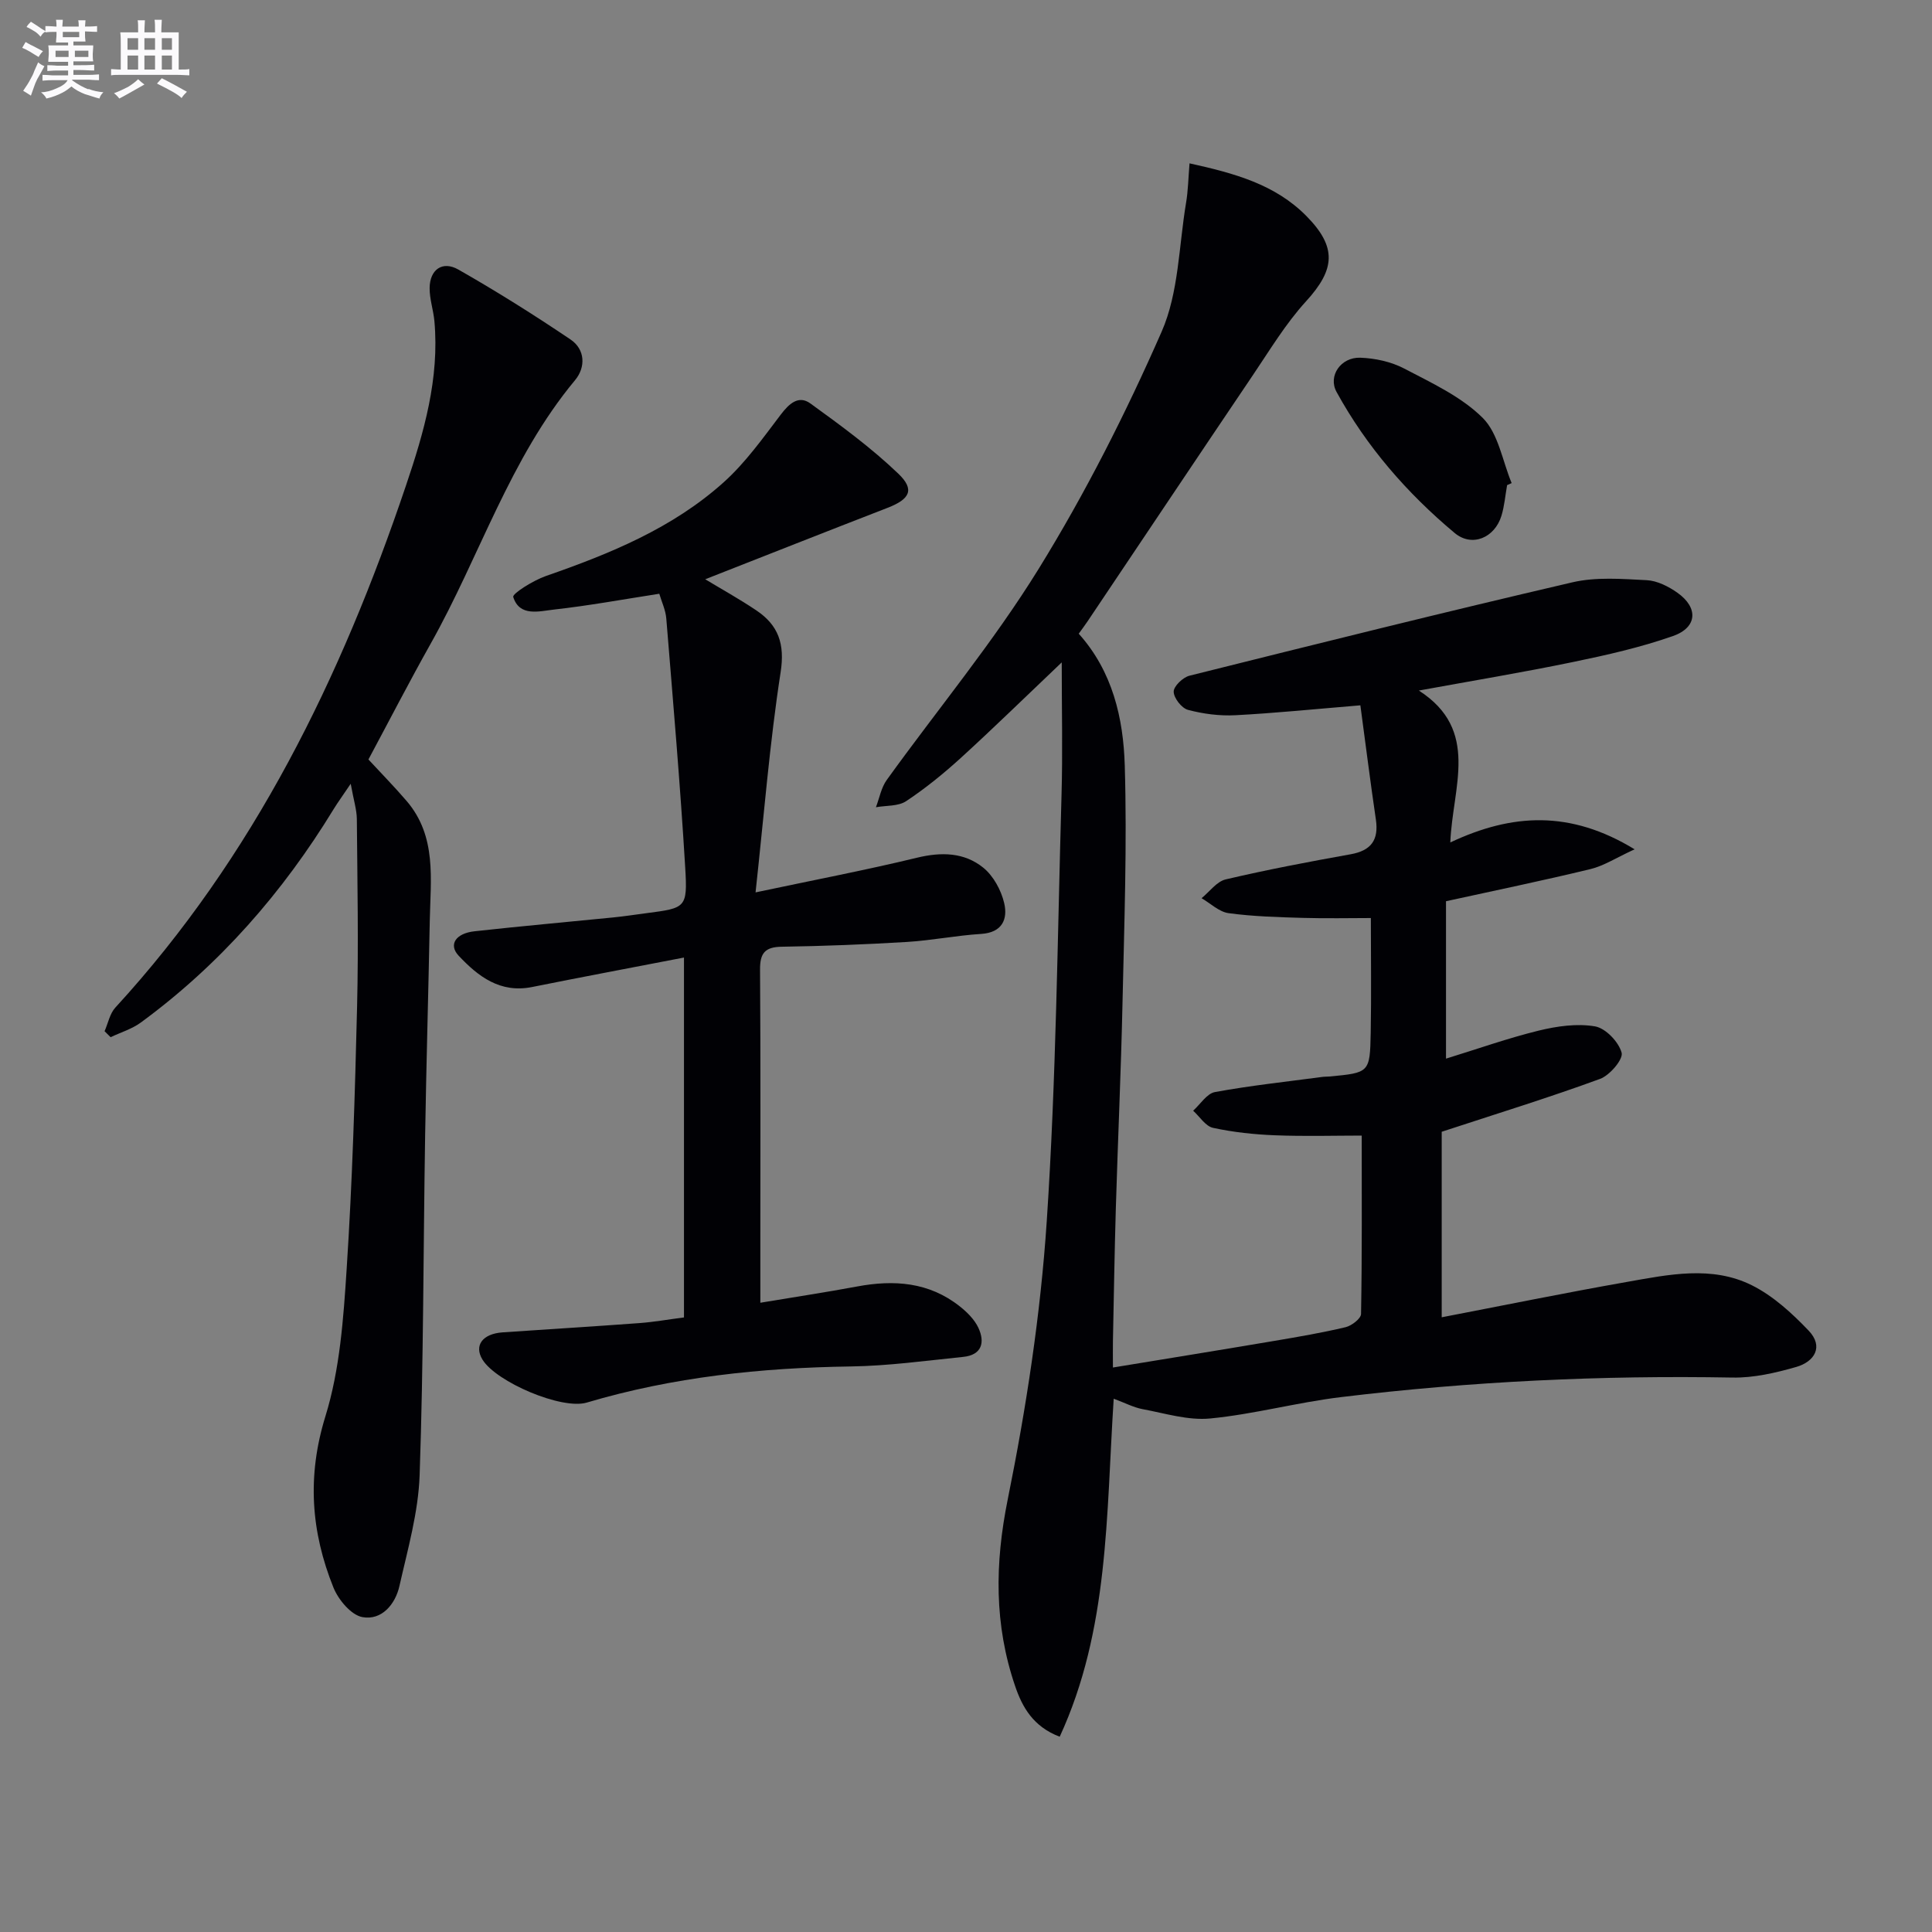
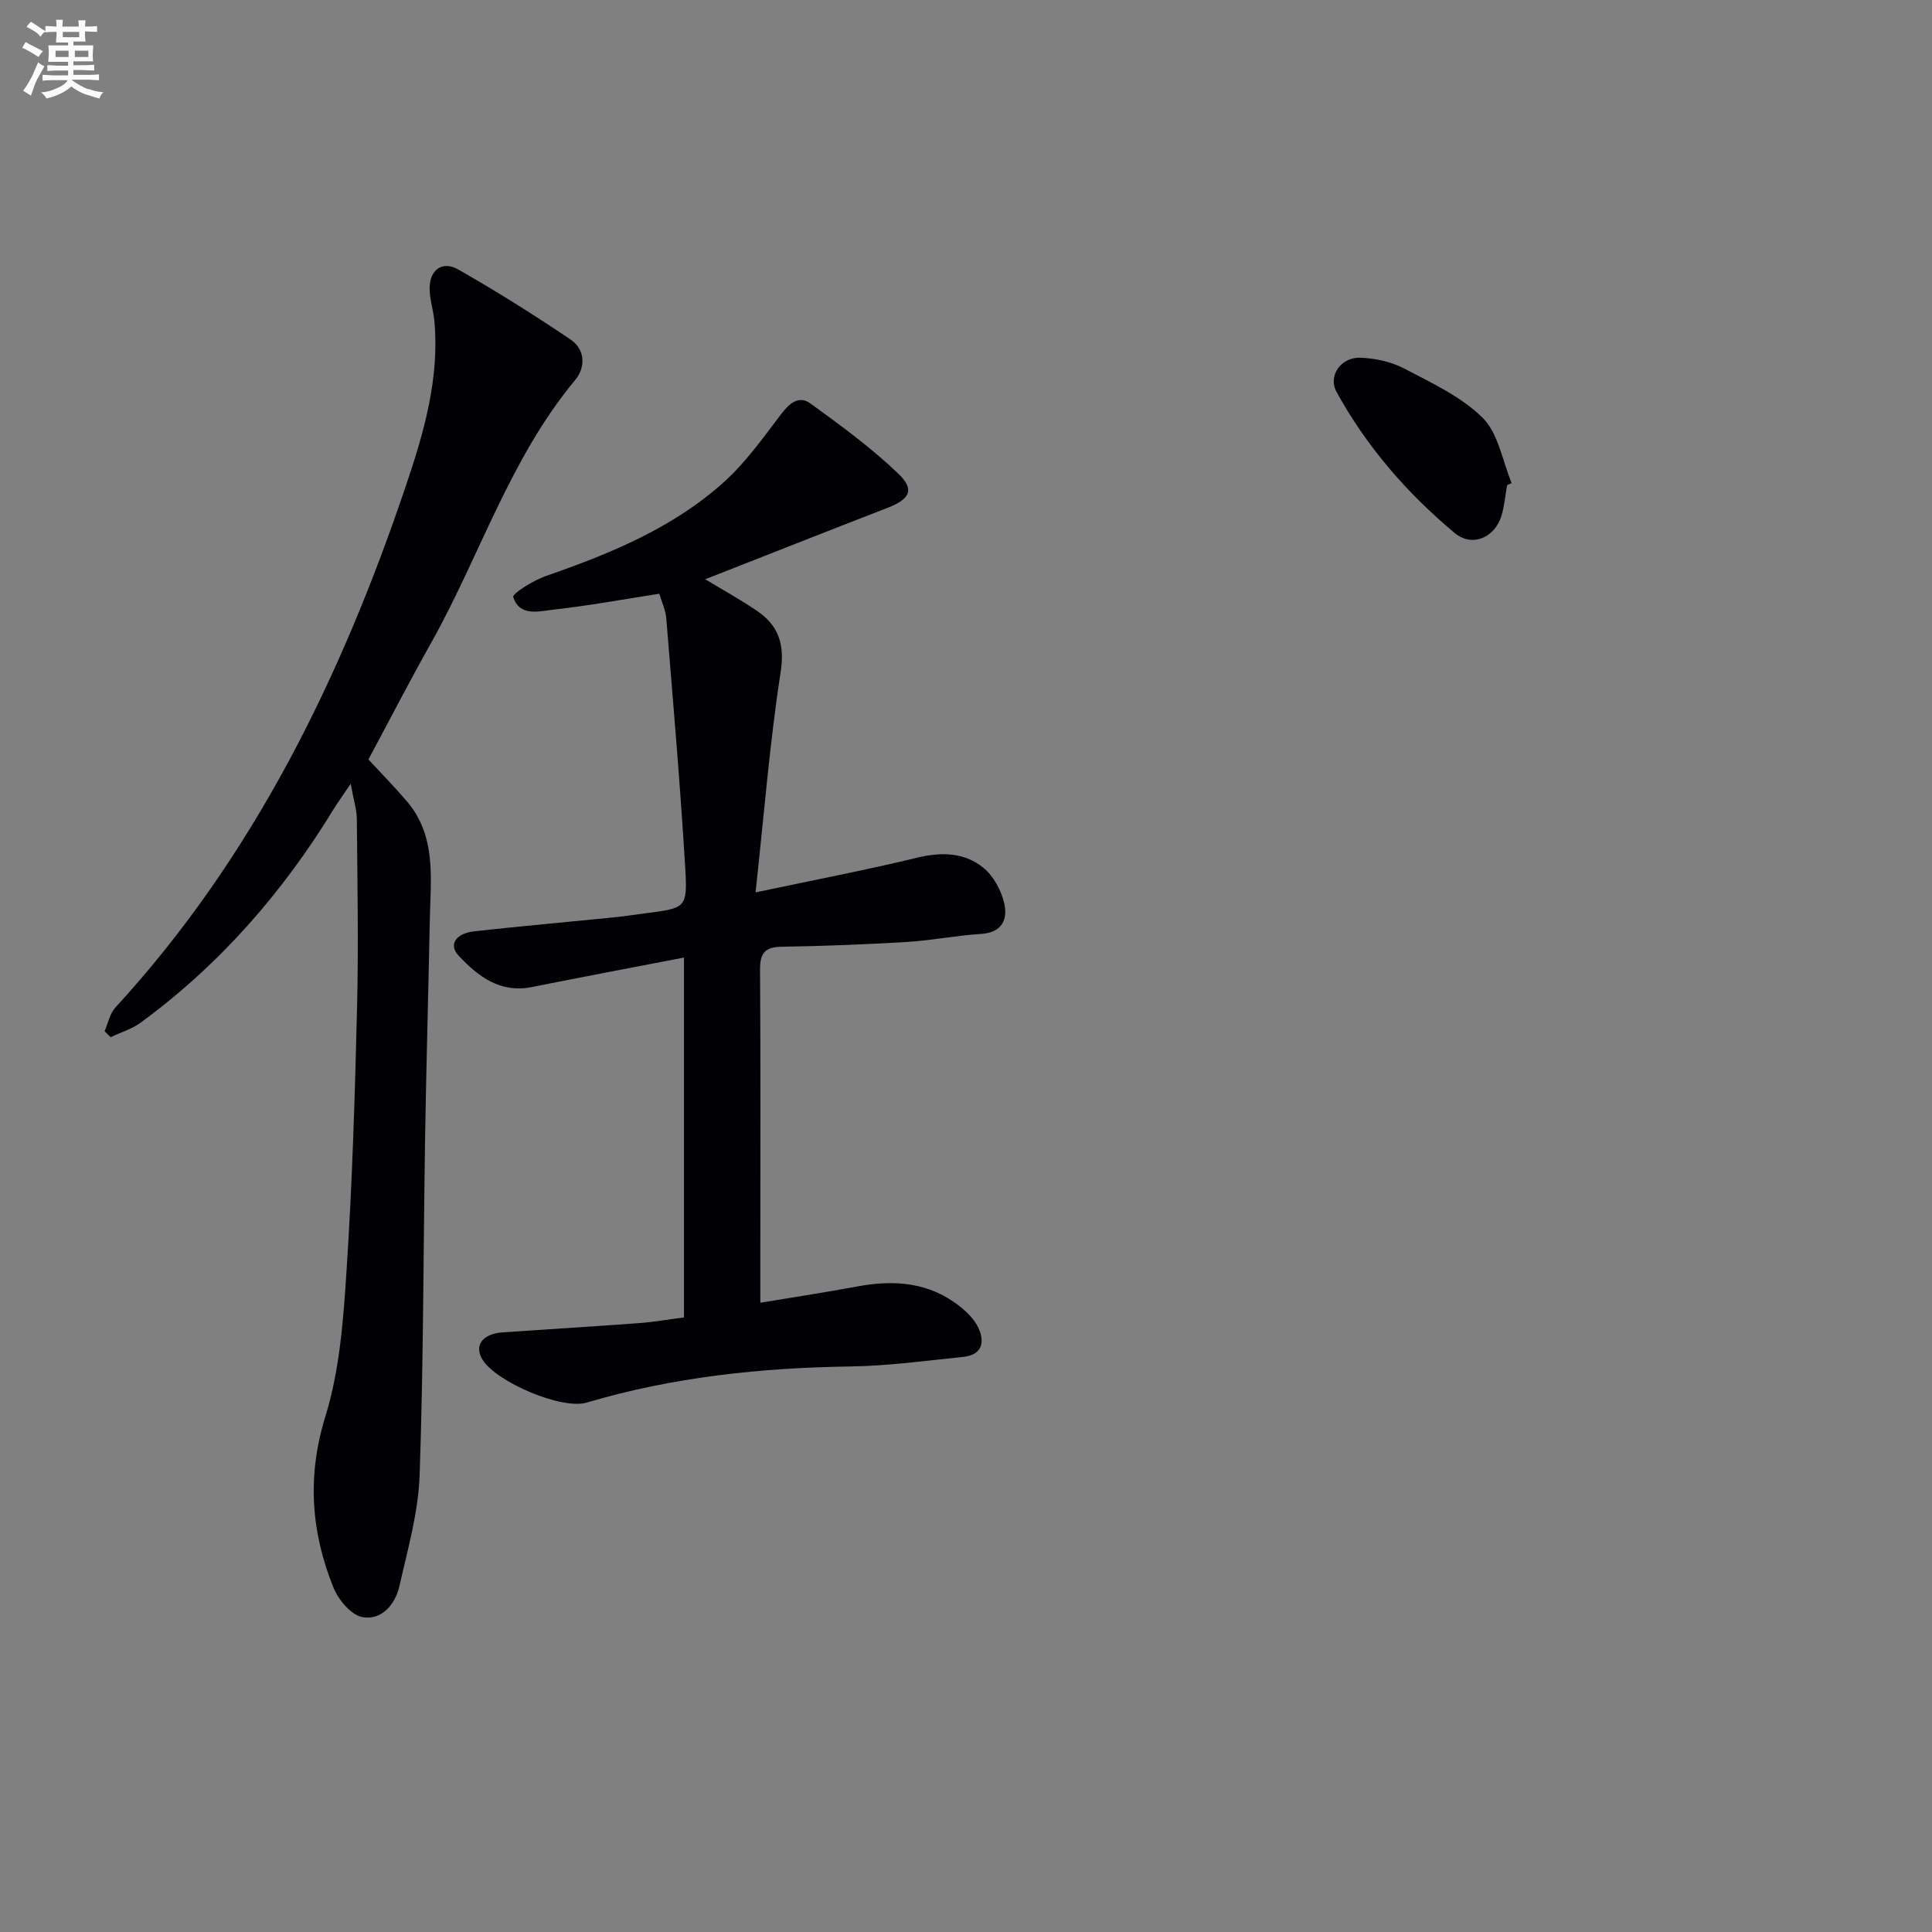
<svg xmlns="http://www.w3.org/2000/svg" enable-background="new 0 0 400 400" viewBox="0 0 400 400">
  <rect x="0" y="0" width="400" height="400" fill="#808080" stroke="none" />
  <g fill="#010105">
-     <path d="m230.58 289.59c-1.57 24.23-.95 47.8-11.18 69.98-5.5-2.09-7.75-6.13-9.23-10.49-4.34-12.7-4.22-25.33-1.53-38.64 3.84-18.99 6.8-38.31 8.08-57.63 1.95-29.37 2.22-58.85 3.06-88.29.25-8.77.04-17.56.04-27.38-7.68 7.3-14.16 13.64-20.86 19.75-3.56 3.24-7.34 6.32-11.35 8.98-1.64 1.09-4.15.88-6.26 1.26.73-1.9 1.09-4.06 2.25-5.66 10.49-14.57 22.03-28.46 31.44-43.69 9.67-15.66 18.06-32.24 25.46-49.1 3.55-8.08 3.56-17.73 5.06-26.68.43-2.55.47-5.16.72-8.18 9.31 2.05 17.72 4.35 24.19 10.9 6.4 6.48 5.95 11.08-.08 17.68-4.22 4.62-7.51 10.12-11.04 15.34-11.44 16.94-22.79 33.93-34.18 50.9-.55.82-1.14 1.6-1.83 2.56 7.02 7.82 9.24 17.52 9.53 27.28.49 16.41-.11 32.87-.47 49.3-.31 14.14-.96 28.28-1.38 42.42-.27 9.15-.41 18.3-.6 27.45-.03 1.62 0 3.24 0 5.48 11.63-1.91 22.58-3.68 33.51-5.53 4.91-.83 9.82-1.67 14.66-2.82 1.26-.3 3.18-1.78 3.2-2.74.22-12.28.14-24.56.14-36.93-5.48 0-11.72.18-17.95-.06-4.3-.17-8.63-.63-12.83-1.54-1.56-.34-2.76-2.32-4.12-3.55 1.49-1.34 2.83-3.55 4.51-3.86 7.34-1.35 14.78-2.14 22.19-3.13.49-.07 1-.05 1.5-.09 8.28-.78 8.4-.78 8.56-9 .15-7.95.03-15.9.03-23.81-4.25 0-9.16.11-14.05-.03-5.15-.15-10.32-.29-15.41-.98-1.97-.27-3.73-2.02-5.59-3.1 1.66-1.34 3.13-3.45 5-3.89 8.56-2.01 17.2-3.65 25.85-5.2 4.27-.76 5.86-2.96 5.24-7.19-1.15-7.81-2.13-15.65-3.21-23.65-9.43.78-17.65 1.62-25.88 2.05-3.26.17-6.65-.27-9.81-1.11-1.31-.35-2.94-2.44-2.96-3.76-.02-1.12 1.9-2.97 3.26-3.31 26.4-6.6 52.8-13.18 79.3-19.34 4.91-1.14 10.26-.7 15.38-.44 2.17.11 4.51 1.3 6.35 2.6 4.38 3.1 4.14 7.19-.93 8.97-6.7 2.35-13.7 3.93-20.67 5.37-10.34 2.14-20.77 3.87-31.93 5.91 12.74 8.2 6.96 19.97 6.51 31.45 12.8-6.03 24.82-6.71 38.16 1.42-3.82 1.75-6.37 3.43-9.16 4.1-9.82 2.38-19.72 4.42-29.89 6.65v32.59c6.6-2.03 12.81-4.24 19.18-5.8 3.77-.92 7.92-1.52 11.67-.88 2.2.38 4.9 3.21 5.51 5.45.37 1.36-2.45 4.68-4.46 5.42-10.41 3.82-21.02 7.09-32.79 10.95v38.41c12.6-2.42 25.41-5.04 38.28-7.31 8.67-1.53 17.64-3.46 25.95.69 4.4 2.2 8.3 5.78 11.74 9.38 3.16 3.31 1.23 6.44-2.59 7.53-4.26 1.22-8.78 2.27-13.16 2.19-27.16-.49-54.23.79-81.18 4.06-9.03 1.1-17.92 3.53-26.96 4.41-4.57.45-9.36-1.07-14.01-1.93-1.89-.36-3.64-1.3-5.98-2.16z" />
    <path d="m146.01 119.93c3.31 2 7.05 4.07 10.59 6.45 4.55 3.06 5.93 6.92 5.02 12.8-2.25 14.54-3.41 29.25-5.19 45.58 12.26-2.6 22.91-4.63 33.43-7.18 5.04-1.22 9.77-1.12 13.71 2.06 2.09 1.69 3.7 4.64 4.33 7.31.79 3.32-.37 6.14-4.79 6.41-5.13.32-10.21 1.35-15.34 1.66-8.63.52-17.28.86-25.92.99-3.5.05-4.52 1.35-4.49 4.77.13 19.33.06 38.66.06 57.98v10.96c7.05-1.18 13.55-2.16 20-3.36 7.67-1.44 14.94-.93 21.29 4.11 1.52 1.2 3.05 2.72 3.85 4.43 1.41 3.02.73 5.64-3.14 6.03-7.76.79-15.53 1.87-23.31 1.98-18.54.27-36.79 2.18-54.63 7.48-5.2 1.54-18.75-4.27-21.59-8.9-1.78-2.91-.01-5.35 4.18-5.64 9.45-.65 18.9-1.22 28.34-1.92 2.97-.22 5.92-.75 9.2-1.17 0-24.85 0-49.57 0-74.51-10.64 2.06-21.05 4.01-31.44 6.1-6.62 1.33-11.17-2.18-15.22-6.49-2.13-2.27-.63-4.62 3.3-5.05 9.58-1.06 19.18-1.91 28.76-2.87 2.31-.23 4.61-.59 6.92-.89 8.03-1.05 8.44-1.08 7.94-9.36-1.03-17.22-2.52-34.42-3.92-51.62-.14-1.76-.96-3.47-1.45-5.14-7.47 1.16-14.6 2.47-21.78 3.27-3.06.34-7.15 1.56-8.46-2.6-.22-.7 4.17-3.44 6.75-4.34 13.27-4.61 26.23-9.9 36.81-19.4 4.51-4.05 8.12-9.14 11.82-14.01 1.74-2.29 3.7-4.09 6.14-2.32 6.29 4.55 12.61 9.18 18.2 14.53 3.48 3.33 2.39 5.29-2.22 7.08-12.63 4.89-25.21 9.87-37.75 14.79z" />
    <path d="m76.28 157.24c2.76 2.99 5.44 5.71 7.92 8.61 6.27 7.33 4.94 16.2 4.78 24.78-.28 14.8-.72 29.6-.96 44.41-.38 23.46-.33 46.94-1.14 70.39-.27 7.69-2.47 15.35-4.18 22.93-.86 3.81-3.68 7.16-7.65 6.45-2.35-.42-5-3.6-6.02-6.14-4.64-11.53-5.49-23.04-1.66-35.43 3-9.7 3.74-20.25 4.4-30.49 1.18-18.08 1.72-36.21 2.16-54.33.31-12.94.06-25.9-.05-38.84-.02-1.93-.65-3.86-1.27-7.31-1.69 2.51-2.68 3.86-3.55 5.28-10.52 17.23-23.58 32.18-39.9 44.15-1.84 1.35-4.16 2.04-6.26 3.04-.42-.41-.83-.82-1.25-1.24.73-1.65 1.08-3.64 2.23-4.89 28.68-31.24 46.77-68.36 60.17-108.08 3.74-11.04 6.95-22.18 5.89-34.03-.21-2.3-1.01-4.58-.99-6.87.03-3.81 2.65-5.7 5.95-3.82 7.92 4.51 15.65 9.37 23.21 14.47 3.08 2.07 3.17 5.77.94 8.44-13.52 16.25-19.72 36.47-29.88 54.54-4.39 7.81-8.5 15.79-12.89 23.98z" />
    <path d="m312.03 100.44c-.38 2.12-.55 4.3-1.17 6.34-1.39 4.56-6.09 6.58-9.69 3.57-9.86-8.24-18.24-17.88-24.45-29.2-1.82-3.31.88-7.23 4.92-7.09 3.05.11 6.35.82 9.04 2.22 5.7 2.99 11.85 5.82 16.3 10.24 3.25 3.24 4.08 8.91 5.99 13.5-.32.16-.63.29-.94.42z" />
  </g>
  <path d="m6.8 9.5c.6.3 1.3.7 2.1 1.1-.4.4-.7.8-.9 1.2-.7-.4-1.3-.8-1.8-1.1s-1.1-.6-1.6-.8c.2-.4.5-.8.7-1.2.4.2.8.5 1.5.8zm.9 6.9c-.3.6-.5 1.1-.7 1.7s-.4 1.1-.6 1.7c-.6-.4-1.1-.7-1.6-1 .7-1 1.2-1.8 1.5-2.4.3-.5.6-1.1.8-1.7.3-.6.5-1.2.8-1.8.3.3.8.6 1.3.8-.7 1.3-1.2 2.2-1.5 2.7zm.1-11c.4.3 1 .7 1.7 1.1-.5.2-.8.6-1.1 1.1-.5-.6-1-1-1.4-1.2s-.9-.6-1.5-.8c.2-.4.5-.7.9-1.1.5.3.9.6 1.4.9zm10.5 13c1 .4 2 .6 3.1.7-.4.4-.7.8-.8 1.3-.9-.2-1.9-.6-3-.9-1-.4-2-.9-2.8-1.6-.5.4-1.1.9-1.9 1.3s-1.9.9-3.3 1.2c-.1-.3-.5-.8-1.1-1.3 1 0 2.1-.3 3.2-.8 1.2-.5 1.9-1 2.3-1.7h-3.2c-.4 0-1 0-2 .1v-1.2c1 0 1.7.1 2 .1h3.3v-1h-2.3c-.2 0-.9 0-2 .1v-1.2c1.2 0 1.9.1 2 .1h2.3v-.8h-4.1c0-.7.1-1.2.1-1.6 0-.5 0-1.1-.1-1.8h4.1v-.6h-2.5c0-.6.1-1.1.1-1.6v-.6h-.5c-.4 0-1 0-1.8.1v-1.3c1.2 0 1.9.1 2.1.1h.2c0-.3 0-.8-.1-1.4h1.4c0 .6-.1 1-.1 1.4h3.4c0-.4 0-.8-.1-1.3h1.5c0 .4-.1.9-.1 1.3.7 0 1.5 0 2.5-.1v1.2c-1 0-1.8-.1-2.5-.1v.6c0 .3 0 .8.1 1.5h-2.5v.8h4.1c0 .7-.1 1.3-.1 1.8s0 1 .1 1.5h-4.1v.8h1.4c.8 0 1.8 0 2.9-.1v1.2c-1 0-1.9-.1-2.8-.1h-1.5v1h3.2c.3 0 1 0 2.1-.1v1.2c-1.1 0-1.8-.1-2.1-.1h-3.4l-.1.1c1.4 1 2.4 1.5 3.4 1.9zm-4.1-6.6v-1.3h-2.7v1.3zm2.2-4.1v-1.1h-3.4v1.1zm1.9 4.1v-1.3h-2.8v1.3z" fill="#fbfafc" />
-   <path d="m37 6.7v2.3 5.4c1 0 1.8 0 2.2-.1v1.3c-.6 0-1.5-.1-2.5-.1h-11.9c-.7 0-1.3 0-1.8.1v-1.3c.5 0 1.1.1 2 .1v-5.2c0-1 0-1.8-.1-2.5h3.7c0-1.3 0-2.1-.1-2.5h1.5c0 .4-.1 1.3-.1 2.5h2.2c0-1.2 0-2.1-.1-2.6h1.5c0 .4-.1 1.3-.1 2.6zm-12.3 13.7c-.3-.4-.7-.8-1.1-1.1 1.1-.4 2.1-.9 2.9-1.3.8-.5 1.5-1 2.1-1.6.4.4.9.8 1.3 1.1-2.5 1.4-4.2 2.4-5.2 2.9zm3.9-10.1v-2.4h-2.2v2.4zm0 4.1v-2.9h-2.2v2.9zm3.5-4.1v-2.4h-2.2v2.4zm0 4.1v-2.9h-2.2v2.9zm.4 2.9 1-1.1c.6.3 1.4.7 2.5 1.3s2 1.1 2.7 1.5c-.4.4-.8.8-1.1 1.3-.8-.8-2.5-1.7-5.1-3zm3.1-7v-2.4h-2.1v2.4zm0 4.1v-2.9h-2.1v2.9z" fill="#fbfafc" />
</svg>